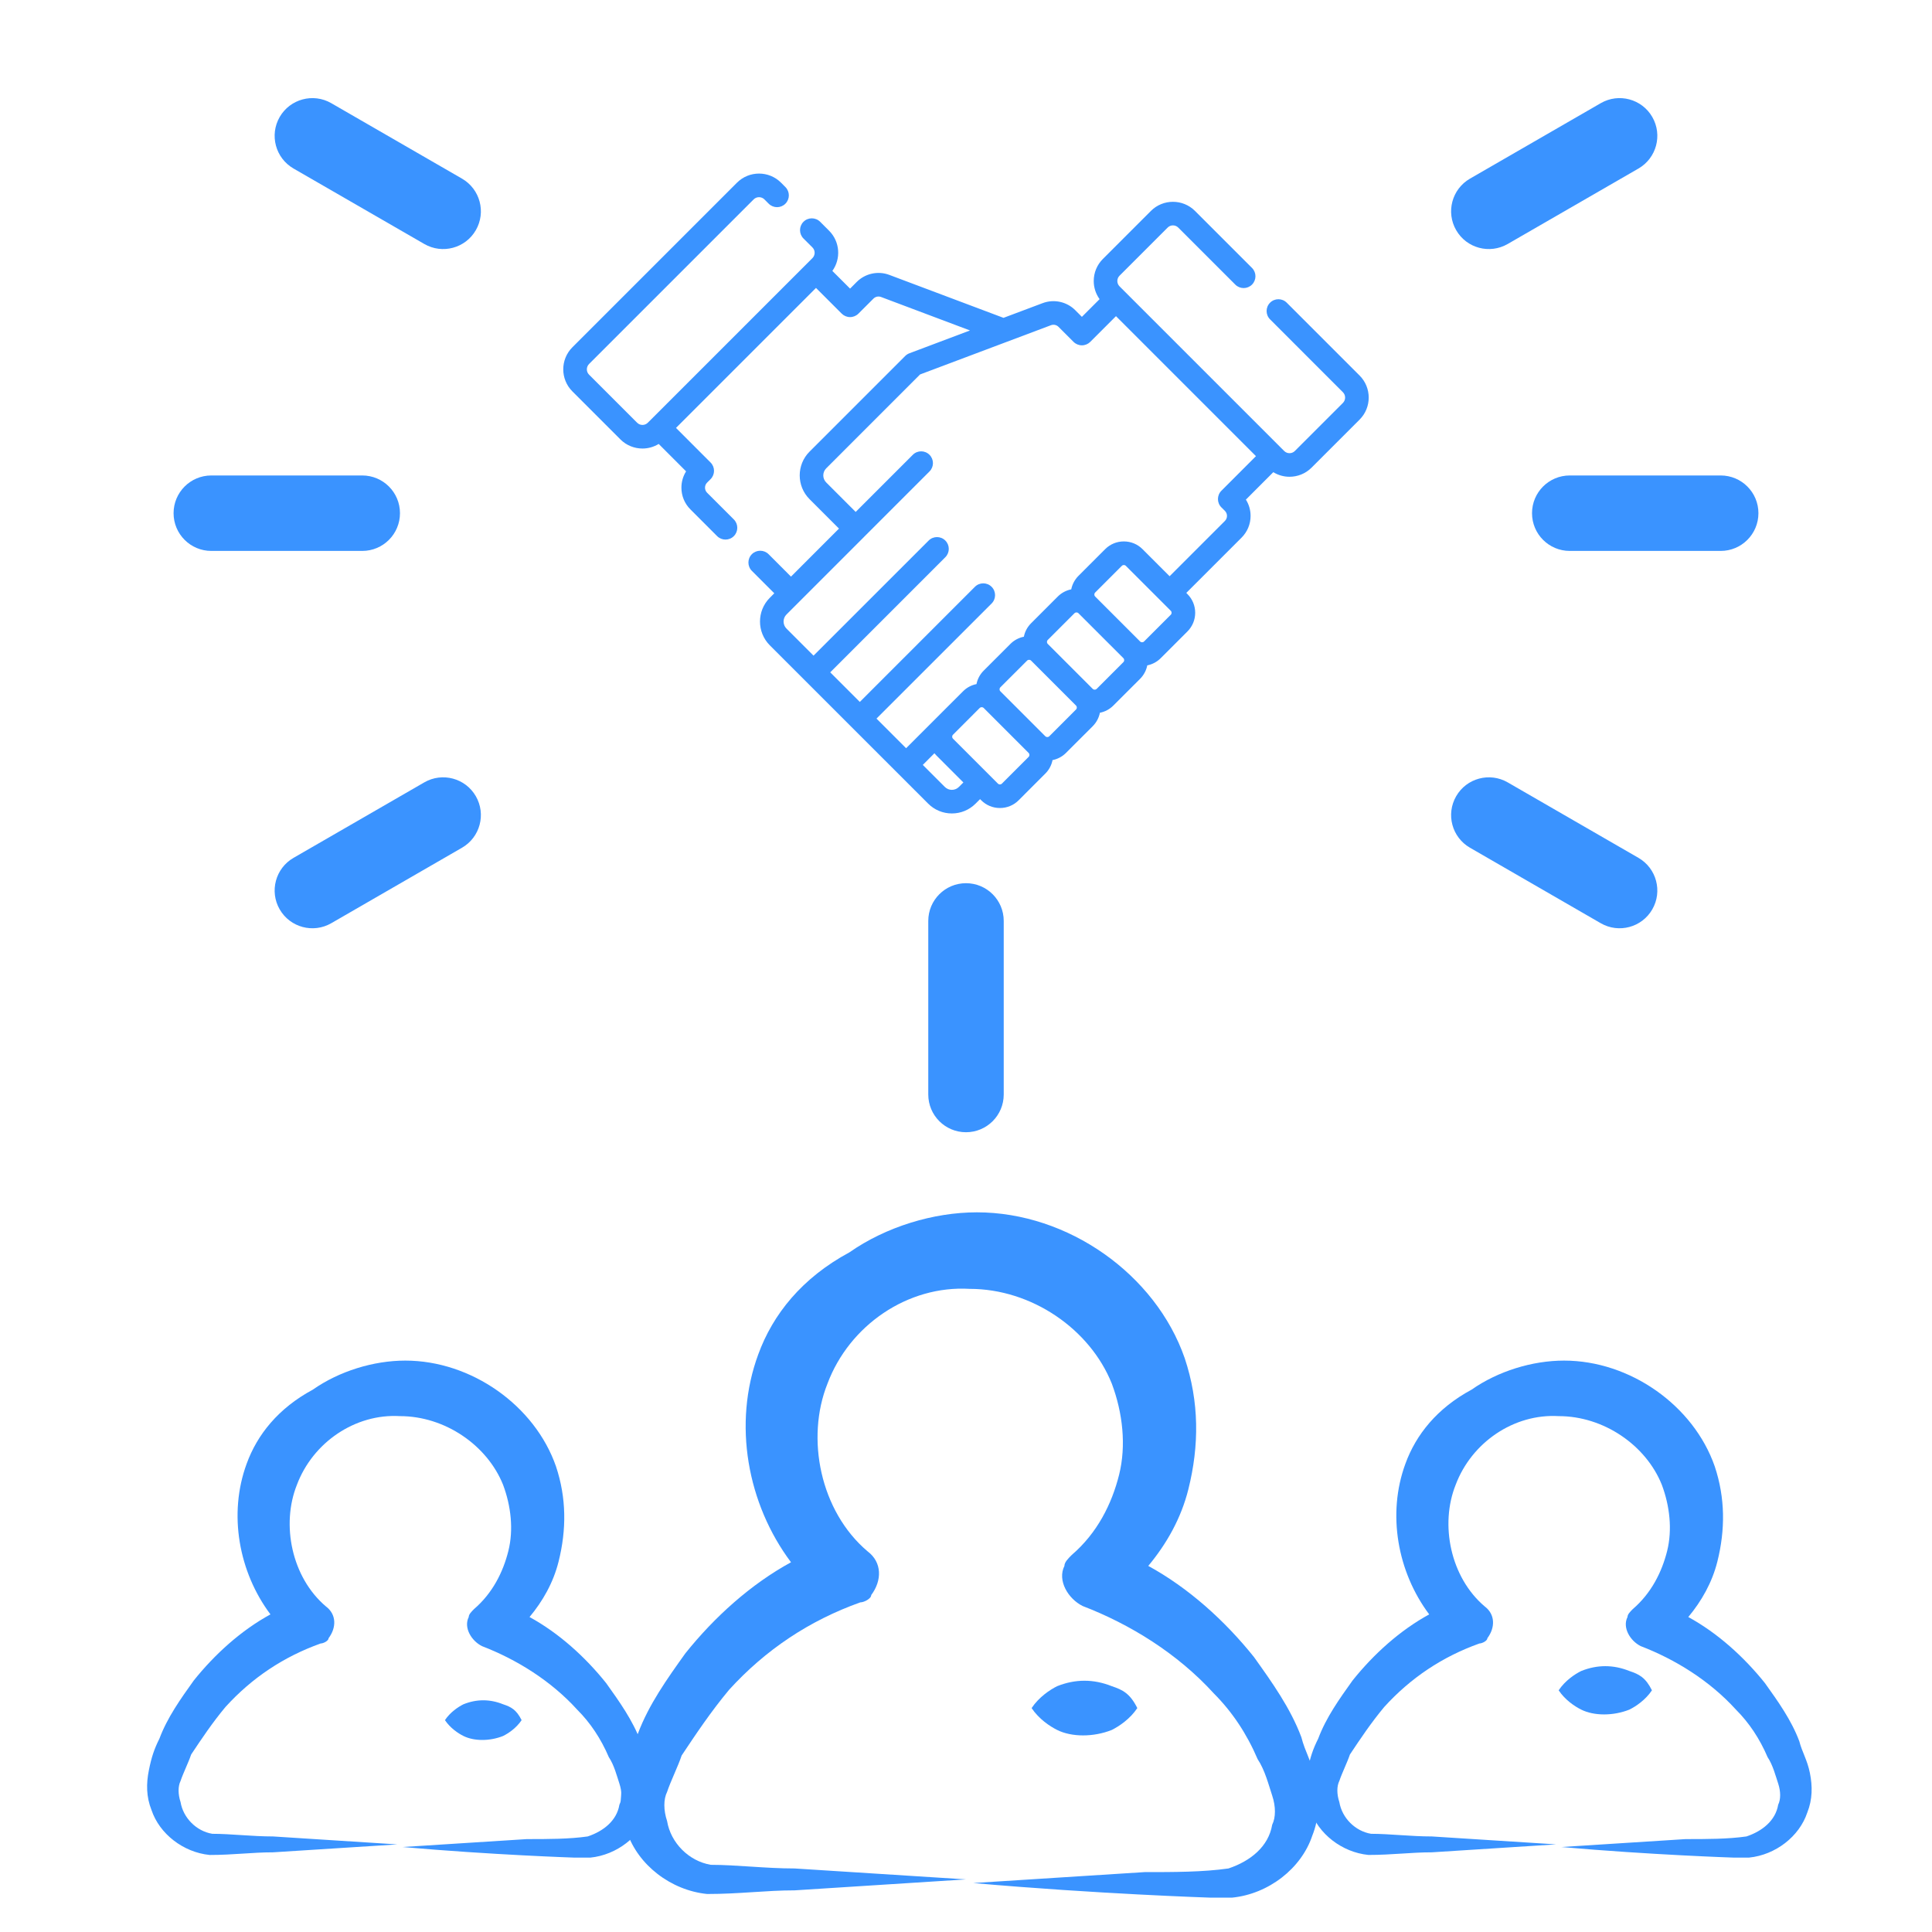
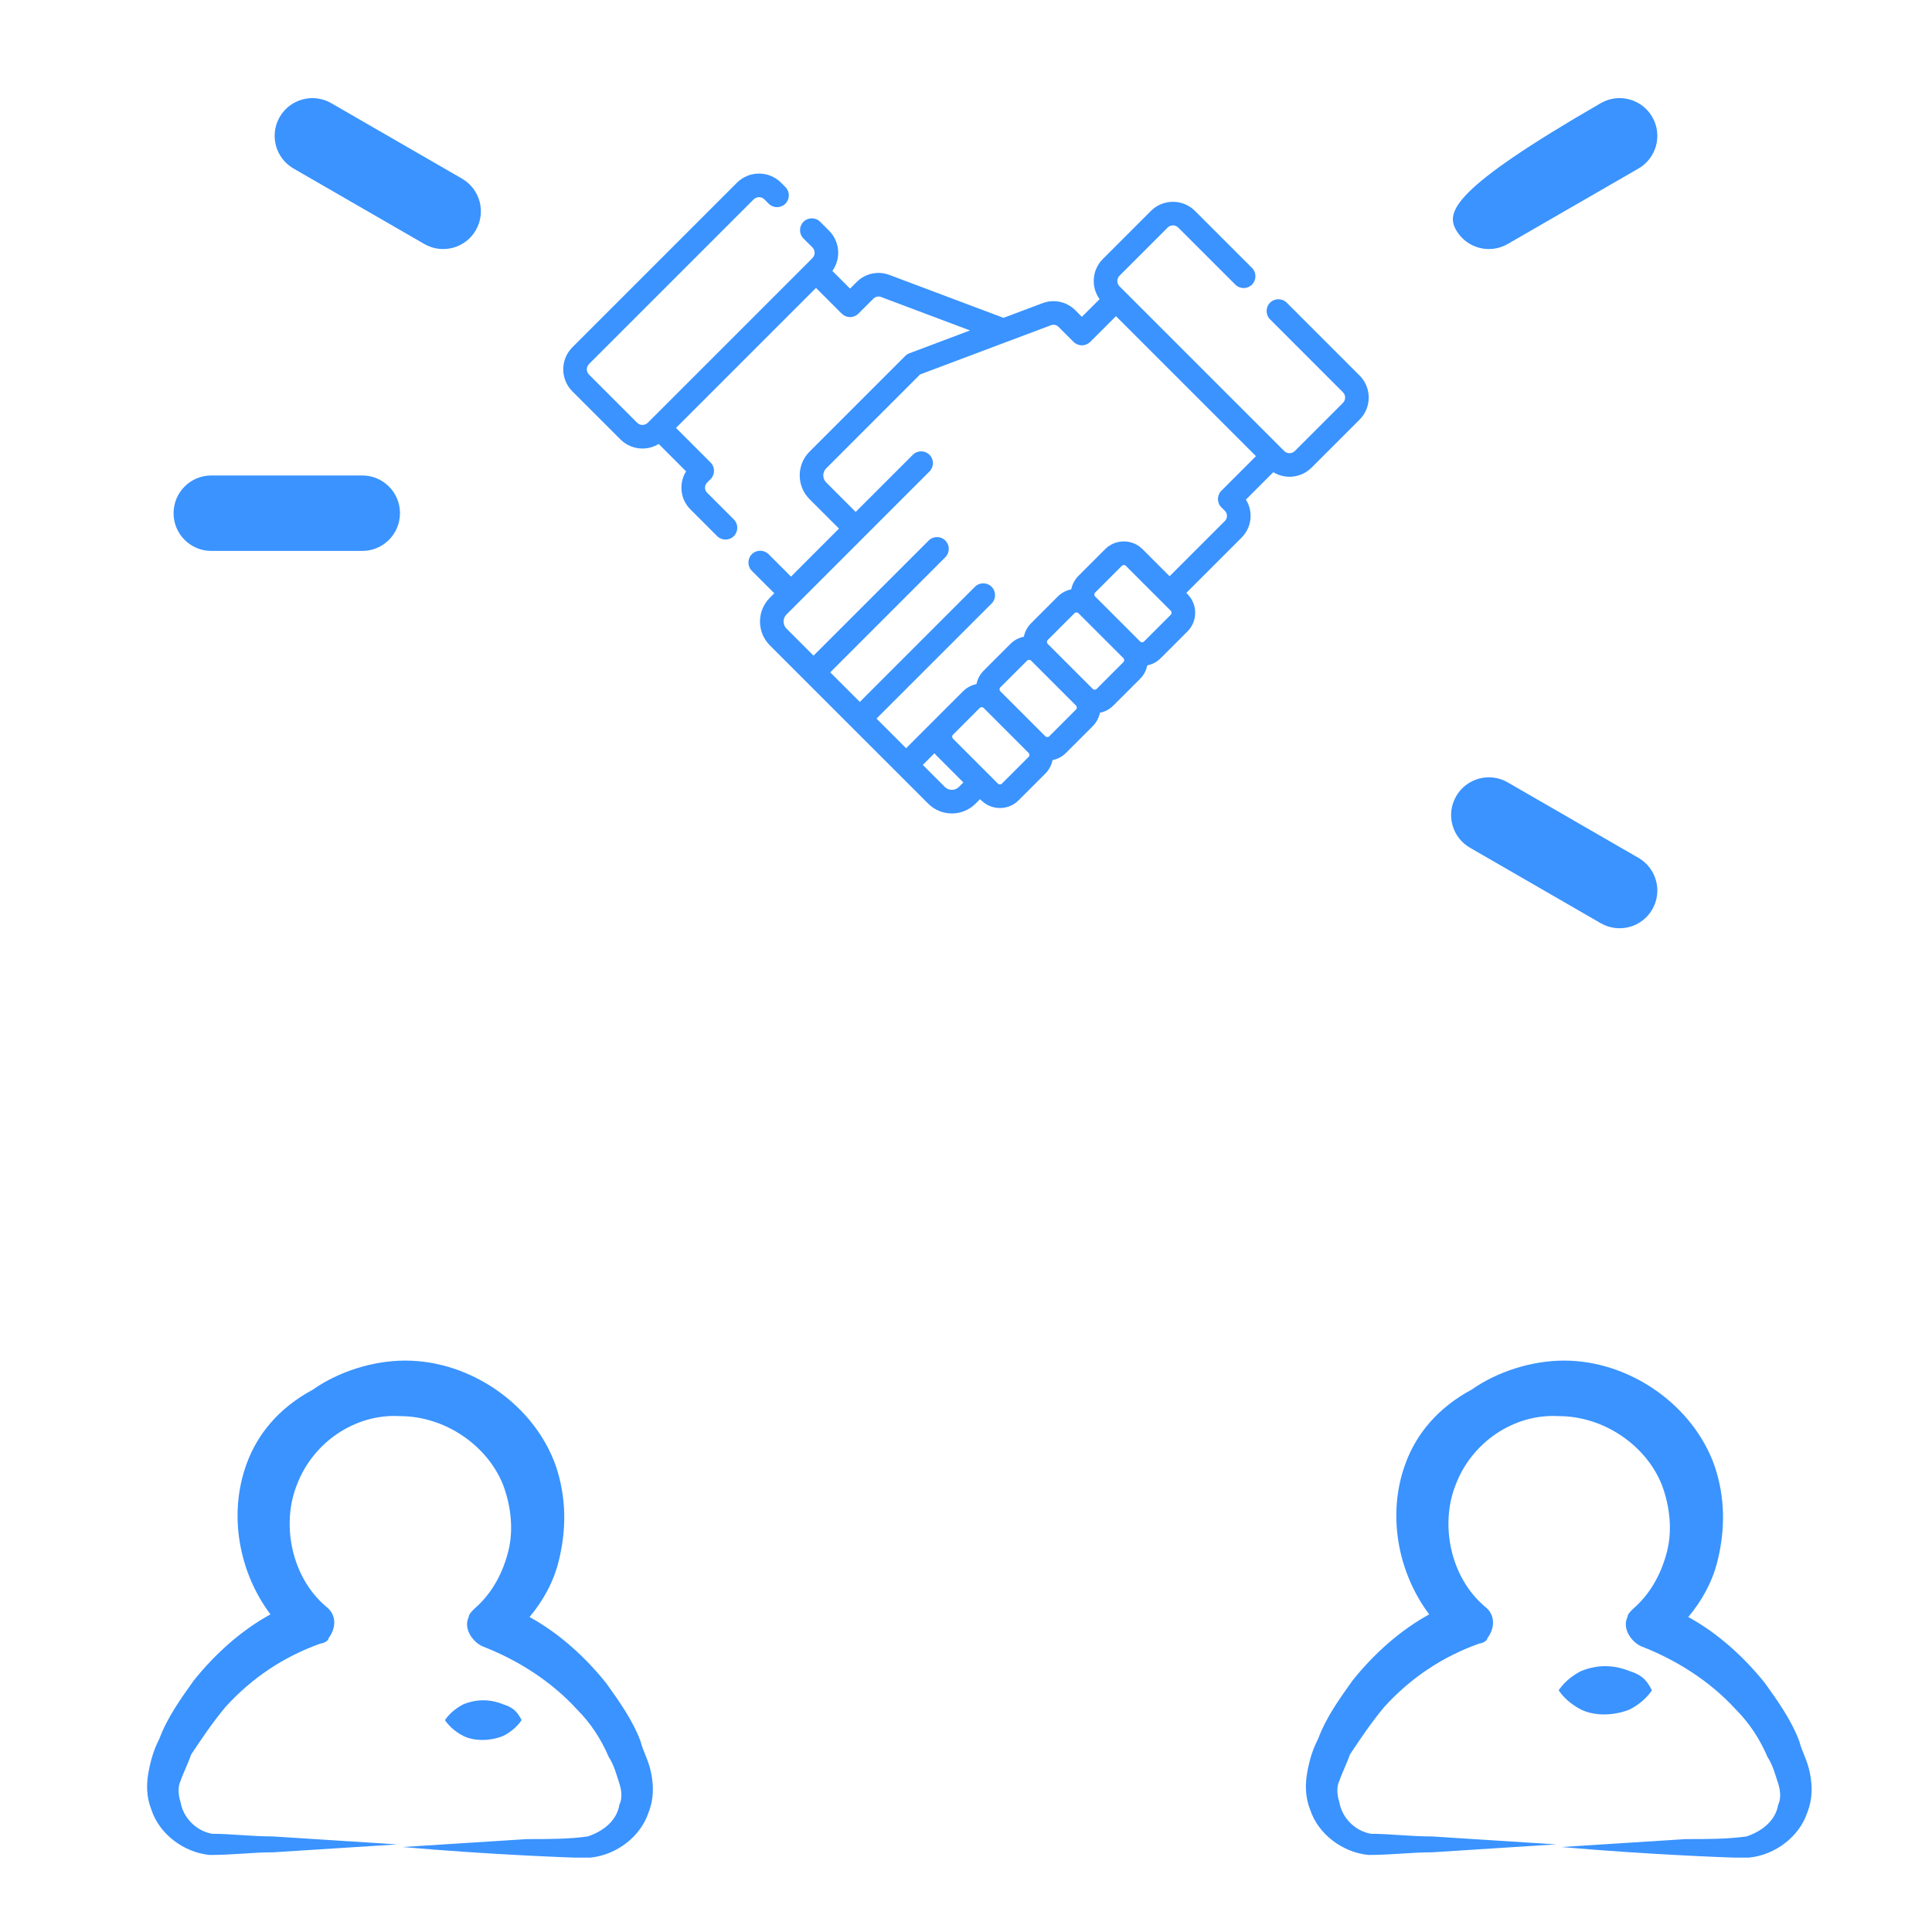
<svg xmlns="http://www.w3.org/2000/svg" width="70" height="70" viewBox="0 0 70 70" fill="none">
  <path d="M6.289 18.594C6.289 19.349 6.901 19.961 7.656 19.961H13.125C13.88 19.961 14.492 19.349 14.492 18.594C14.492 17.839 13.88 17.227 13.125 17.227H7.656C6.901 17.227 6.289 17.839 6.289 18.594Z" fill="#3A93FF" />
-   <path d="M63.711 18.594C63.711 17.839 63.099 17.227 62.344 17.227H56.875C56.12 17.227 55.508 17.839 55.508 18.594C55.508 19.349 56.12 19.961 56.875 19.961H62.344C63.099 19.961 63.711 19.349 63.711 18.594Z" fill="#3A93FF" />
-   <path d="M15.373 28.347L10.635 31.082C9.981 31.459 9.757 32.295 10.134 32.949C10.513 33.605 11.35 33.826 12.002 33.45L16.739 30.715C17.393 30.338 17.618 29.502 17.24 28.848C16.863 28.194 16.026 27.97 15.373 28.347Z" fill="#3A93FF" />
-   <path d="M57.998 3.738L53.261 6.472C52.606 6.85 52.382 7.686 52.76 8.34C53.138 8.996 53.974 9.217 54.627 8.84L59.365 6.106C60.018 5.728 60.243 4.893 59.865 4.238C59.488 3.585 58.651 3.36 57.998 3.738Z" fill="#3A93FF" />
+   <path d="M57.998 3.738C52.606 6.85 52.382 7.686 52.76 8.34C53.138 8.996 53.974 9.217 54.627 8.84L59.365 6.106C60.018 5.728 60.243 4.893 59.865 4.238C59.488 3.585 58.651 3.36 57.998 3.738Z" fill="#3A93FF" />
  <path d="M10.134 4.238C9.757 4.893 9.981 5.728 10.635 6.106L15.373 8.84C16.027 9.218 16.863 8.994 17.24 8.34C17.618 7.686 17.393 6.85 16.739 6.472L12.002 3.738C11.348 3.361 10.512 3.585 10.134 4.238Z" fill="#3A93FF" />
  <path d="M54.627 28.347C53.973 27.97 53.137 28.194 52.76 28.848C52.382 29.502 52.606 30.338 53.261 30.715L57.998 33.45C58.652 33.827 59.488 33.603 59.865 32.949C60.243 32.295 60.018 31.459 59.365 31.082L54.627 28.347Z" fill="#3A93FF" />
-   <path d="M33.633 33.367V39.656C33.633 40.411 34.245 41.023 35 41.023C35.755 41.023 36.367 40.411 36.367 39.656V33.367C36.367 32.612 35.755 32 35 32C34.245 32 33.633 32.612 33.633 33.367Z" fill="#3A93FF" />
  <path d="M50.921 53.033C50.251 54.852 50.634 56.96 51.783 58.492C50.73 59.067 49.772 59.929 49.006 60.887C48.527 61.557 48.048 62.228 47.761 62.994C47.569 63.377 47.473 63.664 47.377 64.143C47.282 64.622 47.282 65.101 47.473 65.58C47.761 66.442 48.623 67.113 49.58 67.208C50.442 67.208 51.113 67.113 51.879 67.113C53.412 67.017 54.848 66.921 56.381 66.825C54.848 66.73 53.412 66.634 51.879 66.538C51.113 66.538 50.347 66.442 49.676 66.442C49.101 66.346 48.623 65.867 48.527 65.293C48.431 65.005 48.431 64.718 48.527 64.526C48.623 64.239 48.814 63.856 48.91 63.569C49.293 62.994 49.676 62.419 50.155 61.845C51.113 60.791 52.262 60.025 53.603 59.546C53.699 59.546 53.891 59.45 53.891 59.354C54.178 58.971 54.178 58.492 53.795 58.205C52.55 57.151 52.166 55.236 52.741 53.799C53.316 52.266 54.848 51.213 56.477 51.309C58.105 51.309 59.638 52.362 60.212 53.799C60.499 54.565 60.595 55.427 60.404 56.194C60.212 56.96 59.829 57.726 59.158 58.301C59.063 58.397 58.967 58.492 58.967 58.588C58.775 58.971 59.063 59.45 59.446 59.642C60.691 60.12 61.936 60.887 62.894 61.94C63.373 62.419 63.756 62.994 64.043 63.664C64.235 63.952 64.331 64.335 64.427 64.622C64.522 64.91 64.522 65.197 64.427 65.388C64.331 65.963 63.852 66.346 63.277 66.538C62.607 66.634 61.84 66.634 61.074 66.634C59.542 66.73 58.105 66.825 56.572 66.921C59.829 67.208 62.798 67.304 62.798 67.304H63.373C64.331 67.208 65.193 66.538 65.48 65.676C65.672 65.197 65.672 64.718 65.576 64.239C65.48 63.76 65.289 63.473 65.193 63.09C64.906 62.324 64.427 61.653 63.948 60.983C63.181 60.025 62.224 59.163 61.17 58.588C61.649 58.013 62.032 57.343 62.224 56.577C62.511 55.427 62.511 54.278 62.128 53.129C61.361 50.925 59.063 49.297 56.668 49.297C55.519 49.297 54.274 49.68 53.316 50.351C52.071 51.021 51.304 51.979 50.921 53.033Z" fill="#3A93FF" />
  <path d="M59.037 60.544C58.454 60.31 57.871 60.31 57.289 60.544C57.056 60.66 56.706 60.893 56.473 61.243C56.706 61.593 57.056 61.826 57.289 61.942C57.755 62.175 58.454 62.175 59.037 61.942C59.27 61.826 59.62 61.593 59.853 61.243C59.62 60.777 59.387 60.66 59.037 60.544Z" fill="#3A93FF" />
-   <path d="M27.472 49.075C26.547 51.585 27.075 54.491 28.66 56.604C27.207 57.396 25.887 58.585 24.83 59.906C24.17 60.83 23.509 61.755 23.113 62.811C22.849 63.34 22.717 63.736 22.585 64.396C22.453 65.057 22.453 65.717 22.717 66.377C23.113 67.566 24.302 68.491 25.622 68.623C26.811 68.623 27.736 68.491 28.792 68.491C30.906 68.359 32.887 68.226 35 68.094C32.887 67.962 30.906 67.83 28.792 67.698C27.736 67.698 26.679 67.566 25.755 67.566C24.962 67.434 24.302 66.774 24.17 65.981C24.038 65.585 24.038 65.189 24.17 64.924C24.302 64.528 24.566 64 24.698 63.604C25.226 62.811 25.755 62.019 26.415 61.226C27.736 59.774 29.321 58.717 31.17 58.057C31.302 58.057 31.566 57.925 31.566 57.792C31.962 57.264 31.962 56.604 31.434 56.208C29.717 54.755 29.189 52.113 29.981 50.132C30.773 48.019 32.887 46.566 35.132 46.698C37.377 46.698 39.49 48.151 40.283 50.132C40.679 51.189 40.811 52.377 40.547 53.434C40.283 54.491 39.755 55.547 38.83 56.34C38.698 56.472 38.566 56.604 38.566 56.736C38.302 57.264 38.698 57.925 39.226 58.189C40.943 58.849 42.66 59.906 43.981 61.358C44.641 62.019 45.17 62.811 45.566 63.736C45.83 64.132 45.962 64.66 46.094 65.057C46.226 65.453 46.226 65.849 46.094 66.113C45.962 66.906 45.302 67.434 44.509 67.698C43.585 67.83 42.528 67.83 41.472 67.83C39.358 67.962 37.377 68.094 35.264 68.226C39.755 68.623 43.849 68.755 43.849 68.755H44.641C45.962 68.623 47.151 67.698 47.547 66.509C47.811 65.849 47.811 65.189 47.679 64.528C47.547 63.868 47.283 63.472 47.151 62.943C46.755 61.887 46.094 60.962 45.434 60.038C44.377 58.717 43.056 57.528 41.604 56.736C42.264 55.943 42.792 55.019 43.056 53.962C43.453 52.377 43.453 50.792 42.924 49.208C41.868 46.17 38.698 43.925 35.396 43.925C33.811 43.925 32.094 44.453 30.773 45.377C29.056 46.302 28 47.623 27.472 49.075Z" fill="#3A93FF" />
-   <path d="M40.283 61.094C39.622 60.83 38.962 60.83 38.301 61.094C38.037 61.226 37.641 61.491 37.377 61.887C37.641 62.283 38.037 62.547 38.301 62.679C38.83 62.943 39.622 62.943 40.283 62.679C40.547 62.547 40.943 62.283 41.207 61.887C40.943 61.358 40.679 61.226 40.283 61.094Z" fill="#3A93FF" />
  <path d="M8.937 53.033C8.267 54.853 8.65 56.96 9.799 58.492C8.745 59.067 7.788 59.929 7.021 60.887C6.542 61.557 6.063 62.228 5.776 62.994C5.585 63.377 5.489 63.665 5.393 64.144C5.297 64.623 5.297 65.101 5.489 65.58C5.776 66.442 6.638 67.113 7.596 67.209C8.458 67.209 9.129 67.113 9.895 67.113C11.427 67.017 12.864 66.921 14.397 66.826C12.864 66.73 11.427 66.634 9.895 66.538C9.129 66.538 8.362 66.442 7.692 66.442C7.117 66.347 6.638 65.868 6.542 65.293C6.447 65.006 6.447 64.718 6.542 64.527C6.638 64.239 6.83 63.856 6.926 63.569C7.309 62.994 7.692 62.419 8.171 61.845C9.129 60.791 10.278 60.025 11.619 59.546C11.715 59.546 11.906 59.45 11.906 59.354C12.194 58.971 12.194 58.492 11.81 58.205C10.565 57.151 10.182 55.236 10.757 53.799C11.332 52.267 12.864 51.213 14.492 51.309C16.121 51.309 17.653 52.362 18.228 53.799C18.515 54.565 18.611 55.427 18.419 56.194C18.228 56.96 17.845 57.726 17.174 58.301C17.079 58.397 16.983 58.492 16.983 58.588C16.791 58.971 17.079 59.45 17.462 59.642C18.707 60.121 19.952 60.887 20.91 61.941C21.389 62.419 21.772 62.994 22.059 63.665C22.251 63.952 22.347 64.335 22.442 64.623C22.538 64.91 22.538 65.197 22.442 65.389C22.347 65.963 21.868 66.347 21.293 66.538C20.623 66.634 19.856 66.634 19.09 66.634C17.558 66.73 16.121 66.826 14.588 66.921C17.845 67.209 20.814 67.305 20.814 67.305H21.389C22.347 67.209 23.209 66.538 23.496 65.676C23.688 65.197 23.688 64.718 23.592 64.239C23.496 63.761 23.305 63.473 23.209 63.09C22.921 62.324 22.442 61.653 21.963 60.983C21.197 60.025 20.239 59.163 19.186 58.588C19.665 58.014 20.048 57.343 20.239 56.577C20.527 55.427 20.527 54.278 20.144 53.129C19.377 50.925 17.079 49.297 14.684 49.297C13.535 49.297 12.289 49.68 11.332 50.351C10.086 51.021 9.32 51.979 8.937 53.033Z" fill="#3A93FF" />
  <path d="M18.228 61.749C17.749 61.557 17.27 61.557 16.792 61.749C16.6 61.845 16.313 62.036 16.121 62.324C16.313 62.611 16.6 62.803 16.792 62.898C17.175 63.09 17.749 63.09 18.228 62.898C18.42 62.803 18.707 62.611 18.899 62.324C18.707 61.941 18.516 61.845 18.228 61.749Z" fill="#3A93FF" />
  <path d="M49.261 13.607L46.621 10.967C46.454 10.8 46.184 10.8 46.017 10.967C45.85 11.134 45.85 11.405 46.017 11.571L48.656 14.211C48.763 14.318 48.763 14.492 48.656 14.599L46.915 16.34C46.864 16.391 46.795 16.42 46.721 16.42C46.648 16.42 46.58 16.391 46.528 16.34L46.415 16.227C46.414 16.226 46.413 16.225 46.413 16.224C46.412 16.224 46.411 16.223 46.41 16.222L40.738 10.55C40.738 10.549 40.737 10.549 40.736 10.548C40.736 10.547 40.735 10.546 40.734 10.546L40.563 10.375C40.512 10.323 40.483 10.255 40.483 10.181C40.483 10.108 40.512 10.04 40.564 9.988L42.305 8.247C42.356 8.195 42.425 8.166 42.498 8.166C42.571 8.166 42.64 8.195 42.692 8.247L44.757 10.312C44.924 10.479 45.195 10.479 45.362 10.312C45.529 10.145 45.529 9.874 45.362 9.707L43.297 7.642C42.856 7.202 42.14 7.202 41.7 7.642L39.959 9.383C39.746 9.596 39.628 9.88 39.628 10.182C39.628 10.421 39.703 10.648 39.84 10.839L39.199 11.48L38.957 11.237C38.648 10.929 38.185 10.829 37.777 10.983L36.359 11.516L32.222 9.96C31.814 9.806 31.351 9.906 31.042 10.214L30.8 10.457L30.158 9.816C30.475 9.375 30.436 8.756 30.04 8.36L29.716 8.036C29.549 7.869 29.278 7.869 29.111 8.036C28.945 8.203 28.945 8.474 29.111 8.641L29.436 8.965C29.487 9.016 29.516 9.085 29.516 9.158C29.516 9.232 29.487 9.3 29.436 9.352L29.265 9.523C29.264 9.523 29.264 9.524 29.263 9.525C29.262 9.525 29.262 9.526 29.261 9.527L23.589 15.199C23.588 15.2 23.587 15.2 23.586 15.201C23.585 15.202 23.585 15.203 23.584 15.204L23.471 15.316C23.365 15.423 23.191 15.423 23.084 15.316L21.343 13.575C21.236 13.469 21.236 13.295 21.343 13.188L27.307 7.224C27.359 7.172 27.428 7.144 27.501 7.144C27.574 7.144 27.643 7.172 27.695 7.224L27.852 7.381C28.019 7.548 28.29 7.548 28.456 7.381C28.623 7.214 28.623 6.944 28.456 6.777L28.299 6.619C27.859 6.179 27.143 6.179 26.702 6.619L20.738 12.583C20.298 13.024 20.298 13.74 20.738 14.18L22.479 15.921C22.699 16.141 22.989 16.251 23.278 16.251C23.482 16.251 23.686 16.195 23.866 16.085L24.858 17.078C24.748 17.254 24.689 17.457 24.689 17.669C24.689 17.967 24.804 18.246 25.015 18.456L25.983 19.425C26.067 19.508 26.176 19.55 26.285 19.55C26.395 19.55 26.504 19.509 26.588 19.425C26.755 19.258 26.755 18.987 26.588 18.82L25.619 17.852C25.571 17.803 25.544 17.738 25.544 17.669C25.544 17.6 25.571 17.535 25.619 17.486L25.745 17.361C25.912 17.194 25.912 16.924 25.745 16.757L24.493 15.504L29.565 10.432L30.497 11.364C30.578 11.444 30.686 11.489 30.8 11.489C30.913 11.489 31.022 11.444 31.102 11.364L31.647 10.819C31.719 10.748 31.826 10.724 31.921 10.76L35.145 11.973L32.949 12.8C32.892 12.821 32.84 12.855 32.797 12.898L29.33 16.365C28.857 16.839 28.857 17.61 29.33 18.084L30.398 19.152L28.659 20.892L27.847 20.079C27.68 19.913 27.409 19.913 27.242 20.079C27.075 20.246 27.075 20.517 27.242 20.684L28.054 21.496L27.891 21.66C27.418 22.134 27.418 22.905 27.891 23.38L33.628 29.116C33.858 29.346 34.163 29.473 34.488 29.473C34.813 29.473 35.118 29.346 35.347 29.117L35.51 28.954L35.552 28.996H35.552C35.733 29.177 35.973 29.276 36.229 29.276C36.485 29.276 36.726 29.177 36.907 28.996L37.873 28.029C38.009 27.894 38.099 27.724 38.135 27.54C38.314 27.504 38.485 27.418 38.623 27.279L39.59 26.313C39.725 26.177 39.815 26.008 39.852 25.824C40.036 25.788 40.205 25.698 40.34 25.562L41.307 24.596C41.445 24.457 41.532 24.287 41.568 24.108C41.752 24.071 41.921 23.981 42.057 23.845L43.023 22.879C43.204 22.698 43.304 22.457 43.304 22.201C43.304 21.946 43.204 21.705 43.023 21.524L42.982 21.482L44.984 19.48C45.195 19.269 45.311 18.99 45.311 18.692C45.311 18.48 45.252 18.277 45.141 18.102L46.134 17.108C46.313 17.218 46.517 17.274 46.721 17.274C47.011 17.274 47.3 17.164 47.52 16.944L49.261 15.203C49.701 14.763 49.701 14.047 49.261 13.607ZM34.743 28.512C34.675 28.58 34.584 28.618 34.488 28.618C34.391 28.618 34.301 28.58 34.233 28.512L33.435 27.714L33.856 27.292C33.878 27.319 33.9 27.345 33.925 27.369L34.905 28.35L34.743 28.512ZM37.268 27.425L36.302 28.391C36.277 28.416 36.248 28.422 36.229 28.422C36.21 28.422 36.181 28.416 36.156 28.391H36.156L35.812 28.047C35.812 28.047 35.812 28.047 35.812 28.047C35.812 28.047 35.812 28.047 35.812 28.047L34.53 26.765C34.505 26.74 34.499 26.711 34.499 26.692C34.499 26.672 34.505 26.644 34.53 26.619L35.496 25.652C35.521 25.628 35.55 25.622 35.569 25.622C35.588 25.622 35.617 25.628 35.642 25.652L37.268 27.279C37.293 27.304 37.298 27.332 37.298 27.352C37.298 27.371 37.293 27.4 37.268 27.425ZM38.985 25.708L38.019 26.675C37.994 26.7 37.965 26.705 37.946 26.705C37.926 26.705 37.898 26.7 37.873 26.675L36.246 25.048C36.221 25.023 36.216 24.995 36.216 24.975C36.216 24.956 36.221 24.927 36.246 24.902L37.213 23.936C37.238 23.911 37.266 23.906 37.286 23.906C37.305 23.906 37.334 23.911 37.359 23.936L38.985 25.562C39.01 25.587 39.015 25.616 39.015 25.635C39.015 25.655 39.01 25.683 38.985 25.708ZM40.702 23.991L39.736 24.958C39.711 24.983 39.682 24.988 39.663 24.988C39.643 24.988 39.615 24.983 39.59 24.958L37.963 23.331C37.938 23.306 37.933 23.278 37.933 23.258C37.933 23.239 37.938 23.21 37.963 23.186L38.93 22.219C38.97 22.179 39.035 22.179 39.075 22.219L40.702 23.846L40.702 23.846C40.742 23.886 40.742 23.951 40.702 23.991ZM42.419 22.274L41.452 23.241C41.428 23.266 41.399 23.271 41.38 23.271C41.36 23.271 41.332 23.266 41.307 23.241L41.307 23.241L39.68 21.614C39.655 21.589 39.65 21.561 39.65 21.541C39.65 21.522 39.655 21.494 39.68 21.468L40.646 20.502C40.671 20.477 40.7 20.472 40.719 20.472C40.739 20.472 40.767 20.477 40.792 20.502L42.419 22.129C42.444 22.154 42.449 22.182 42.449 22.202C42.449 22.221 42.444 22.25 42.419 22.274ZM44.254 17.78C44.087 17.947 44.087 18.217 44.254 18.384L44.38 18.509C44.429 18.558 44.456 18.623 44.456 18.692C44.456 18.761 44.429 18.826 44.38 18.875L42.377 20.878L41.397 19.898C41.216 19.716 40.975 19.617 40.719 19.617C40.463 19.617 40.223 19.716 40.042 19.897L39.075 20.864C38.94 21 38.85 21.169 38.813 21.353C38.634 21.389 38.464 21.476 38.325 21.614L37.359 22.581C37.223 22.716 37.133 22.885 37.097 23.069C36.913 23.106 36.744 23.195 36.608 23.331L35.642 24.297C35.506 24.433 35.416 24.602 35.38 24.786C35.196 24.822 35.027 24.912 34.892 25.048L34.238 25.701C34.238 25.702 34.237 25.702 34.237 25.702L32.83 27.109L31.757 26.036L35.928 21.866C36.095 21.699 36.095 21.428 35.928 21.261C35.761 21.094 35.49 21.094 35.323 21.261L31.153 25.432L30.081 24.36L34.251 20.189C34.418 20.022 34.418 19.752 34.251 19.585C34.084 19.418 33.814 19.418 33.647 19.585L29.476 23.755L28.496 22.775C28.355 22.634 28.355 22.404 28.496 22.264L31.304 19.456C31.304 19.455 31.305 19.455 31.305 19.454L33.677 17.082C33.844 16.915 33.844 16.645 33.677 16.478C33.51 16.311 33.24 16.311 33.073 16.478L31.003 18.548L29.935 17.48C29.794 17.339 29.794 17.11 29.935 16.969L33.336 13.567L38.079 11.783C38.173 11.747 38.281 11.771 38.352 11.842L38.897 12.387C38.977 12.467 39.086 12.512 39.199 12.512C39.313 12.512 39.421 12.467 39.502 12.387L40.434 11.455L45.506 16.527L44.254 17.78Z" fill="#3A93FF" />
</svg>